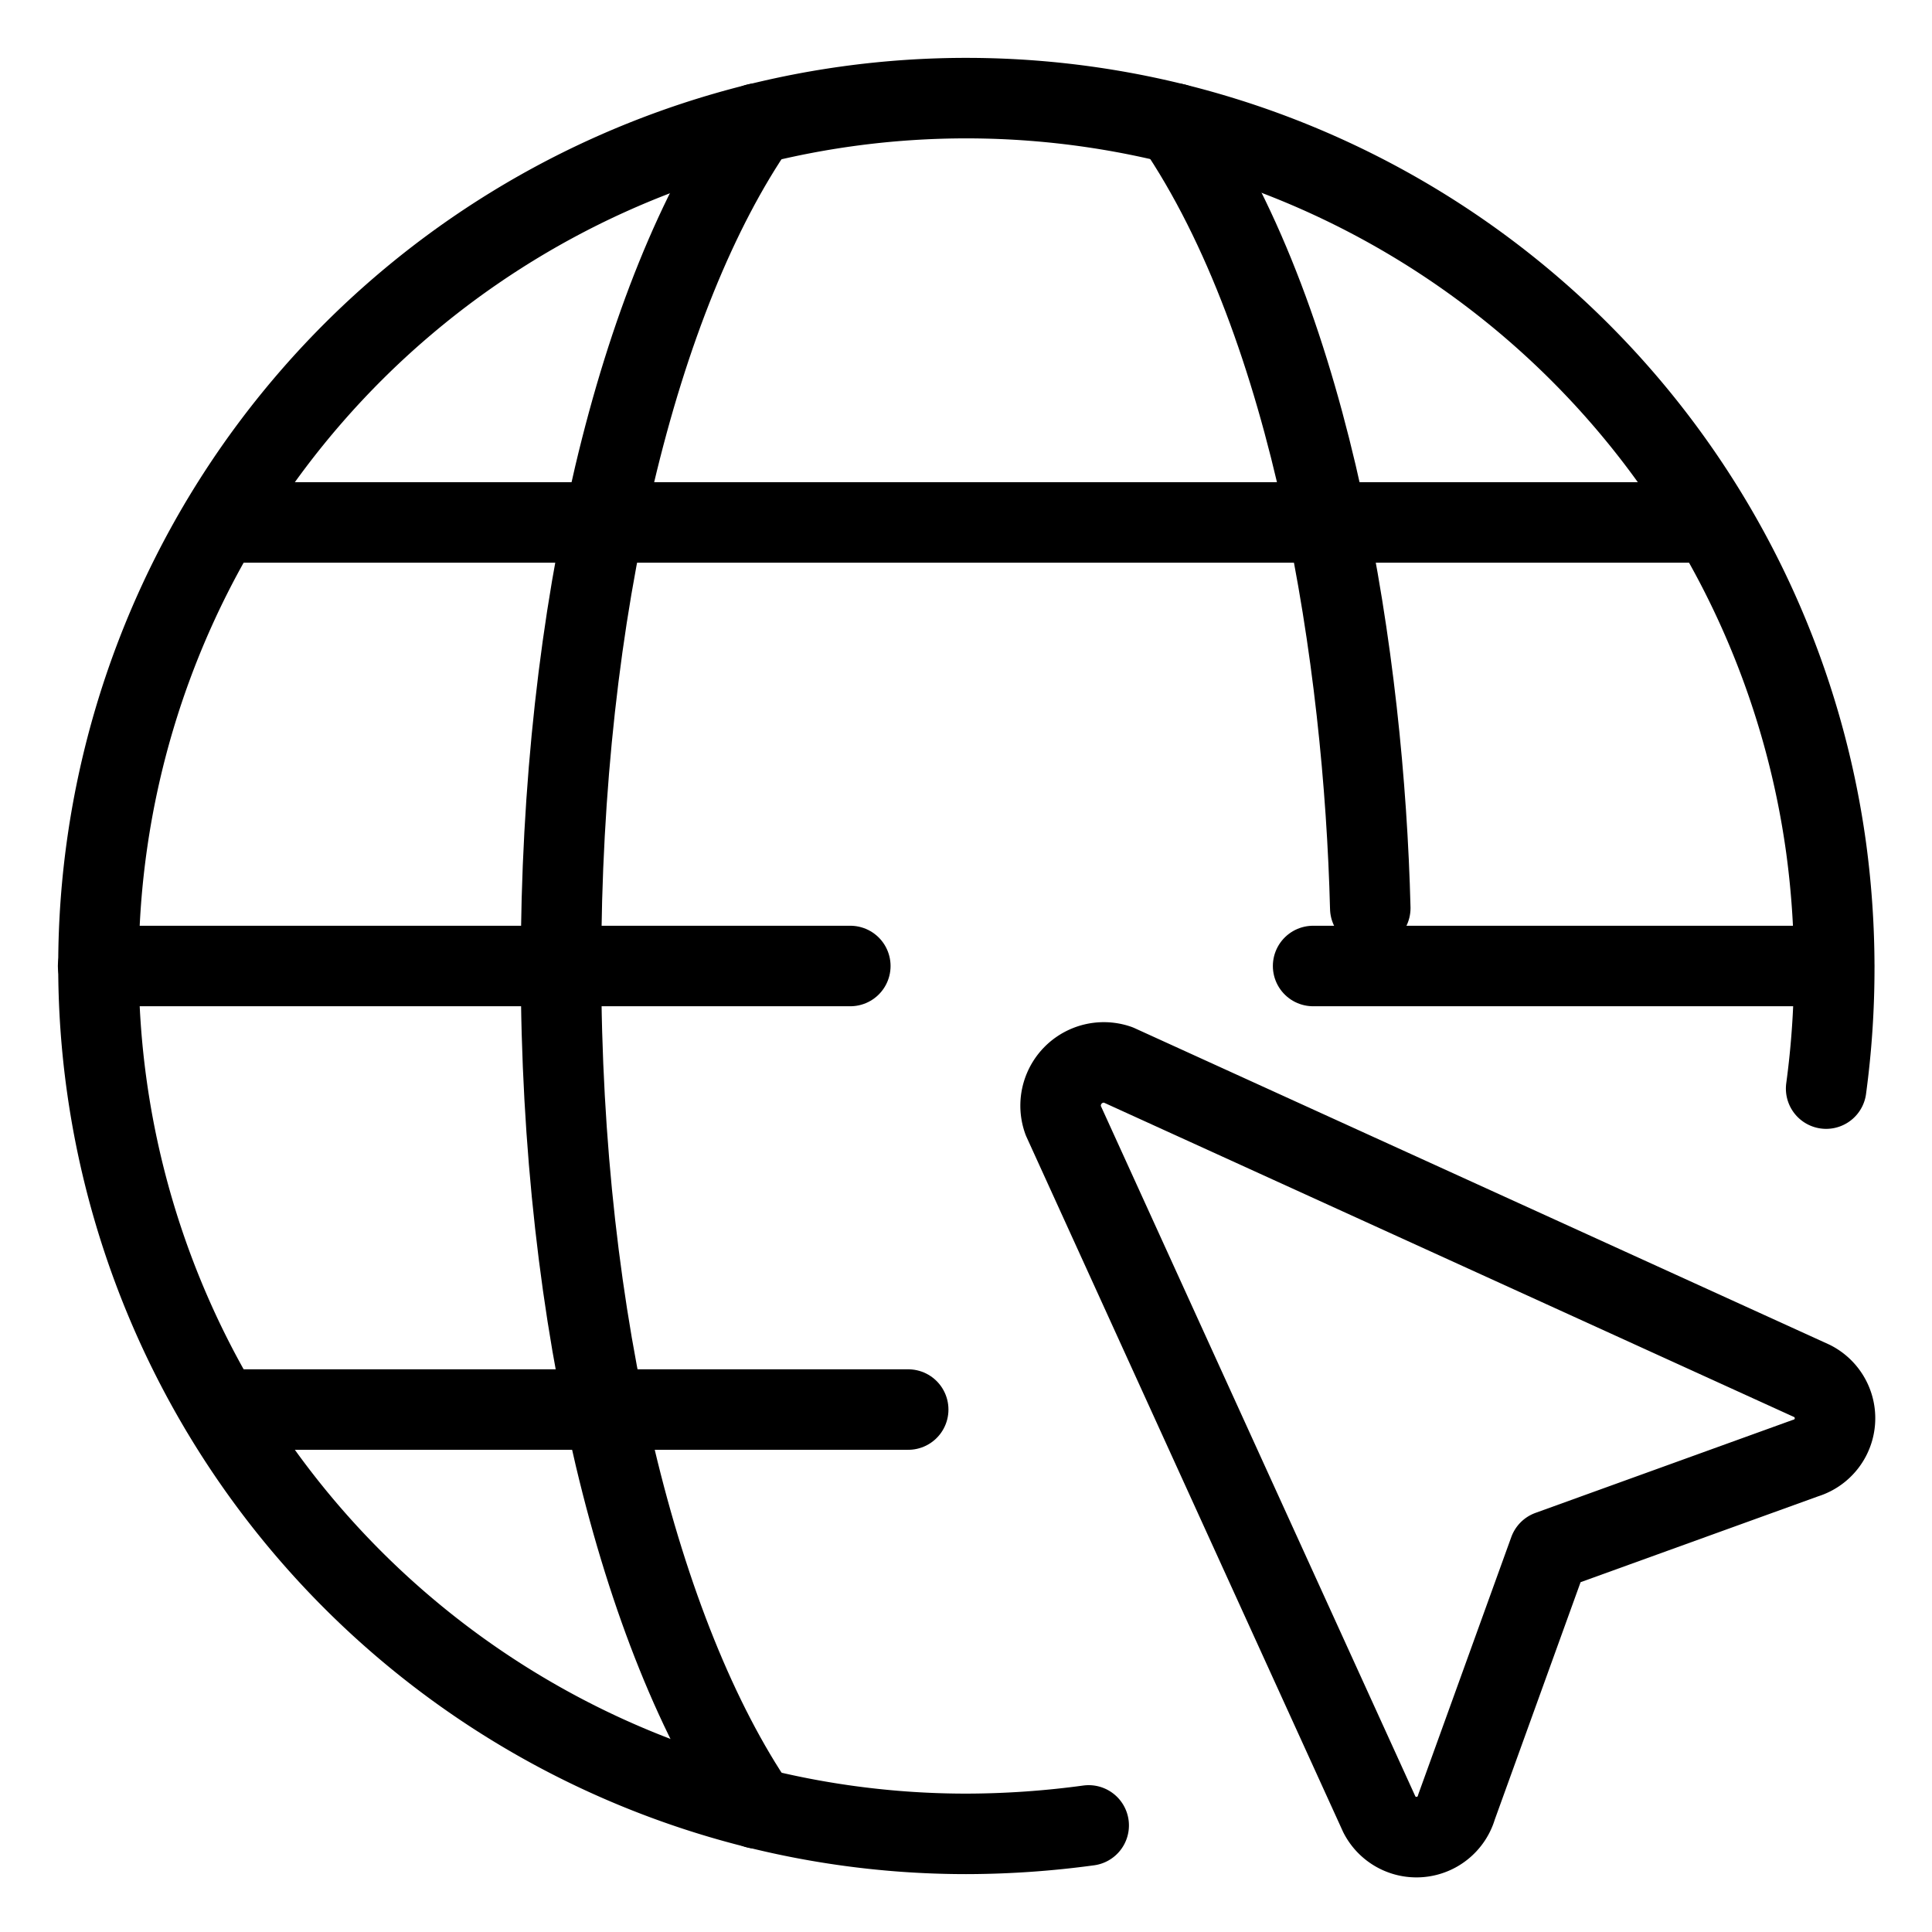
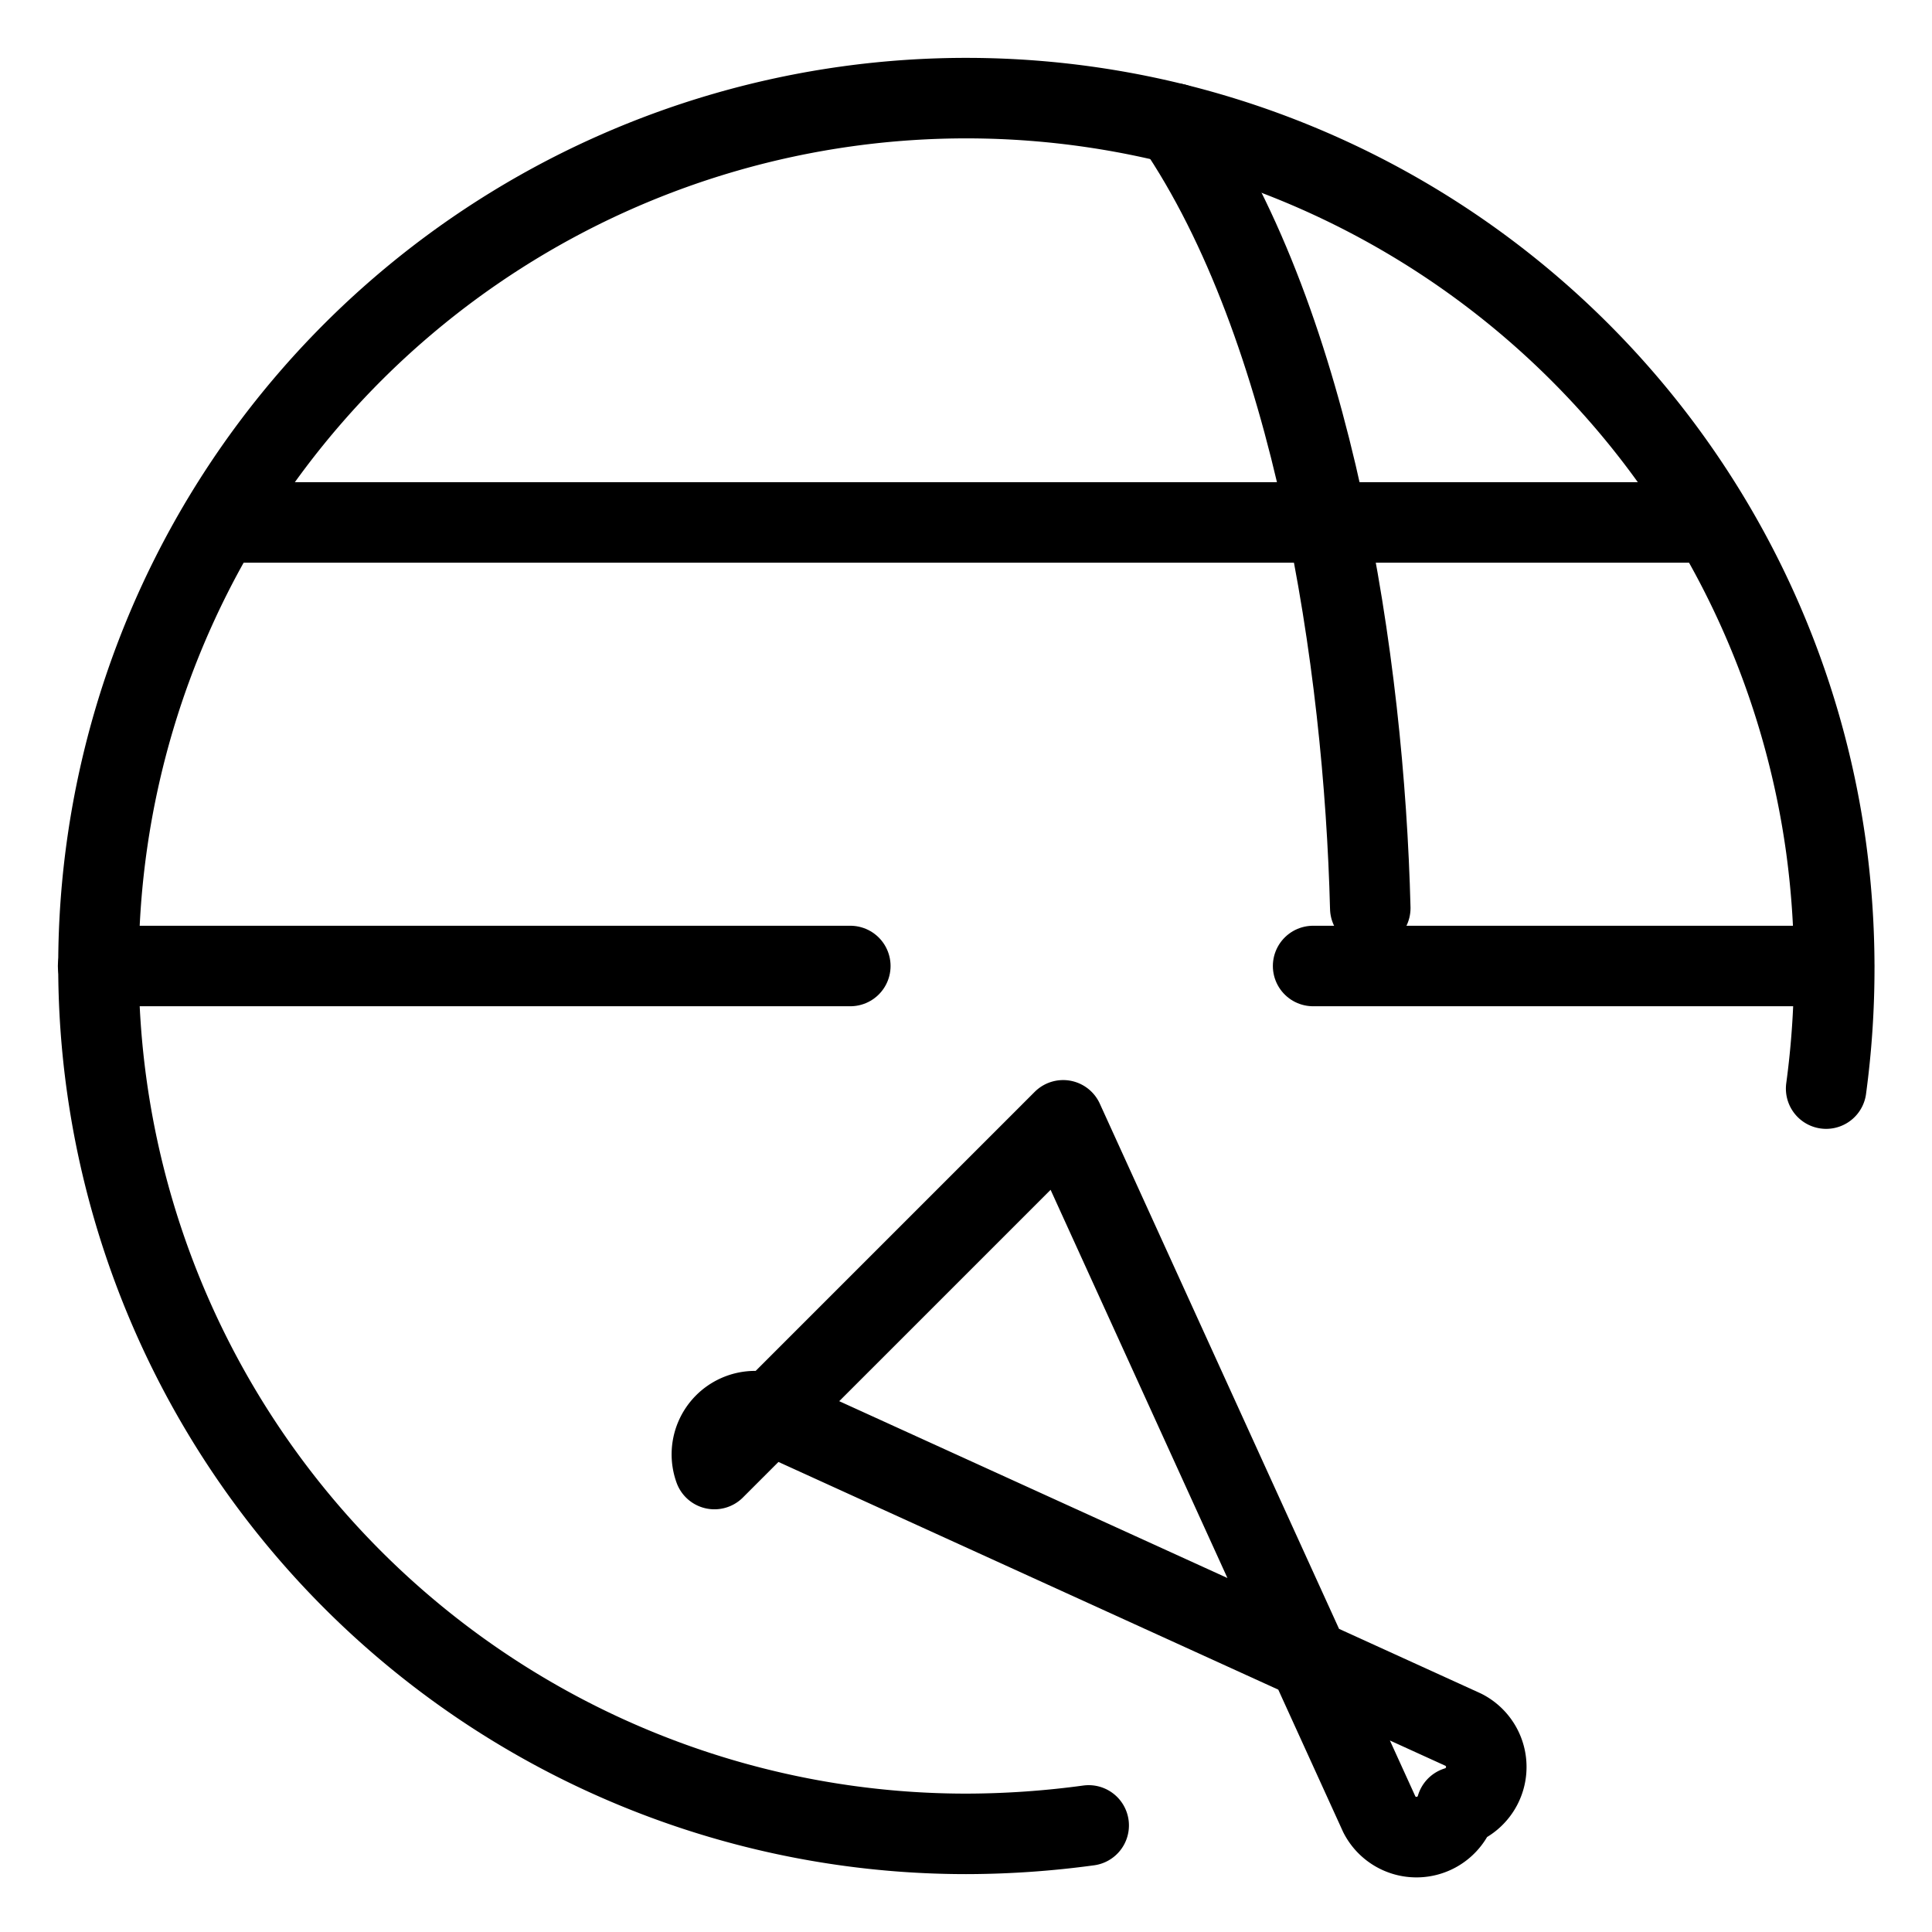
<svg xmlns="http://www.w3.org/2000/svg" viewBox="-0.5 -0.5 24 24" height="24" width="24">
  <g>
    <g>
      <path d="M13.024 22.176a11.404 11.404 0 0 1 -1.524 0.105 10.781 10.781 0 1 1 10.685 -12.248 11.145 11.145 0 0 1 0 2.99" fill="none" stroke="#000000" stroke-linecap="round" stroke-linejoin="round" stroke-width="1" />
-       <path d="M8.903 21.965C7.446 19.828 6.469 15.937 6.469 11.5s0.958 -8.328 2.434 -10.465" fill="none" stroke="#000000" stroke-linecap="round" stroke-linejoin="round" stroke-width="1" />
      <path d="m0.719 11.5 9.344 0" fill="none" stroke="#000000" stroke-linecap="round" stroke-linejoin="round" stroke-width="1" />
      <path d="m15.812 11.5 6.469 0" fill="none" stroke="#000000" stroke-linecap="round" stroke-linejoin="round" stroke-width="1" />
      <path d="m2.243 5.99 18.515 0" fill="none" stroke="#000000" stroke-linecap="round" stroke-linejoin="round" stroke-width="1" />
-       <path d="m2.243 17.01 8.539 0" fill="none" stroke="#000000" stroke-linecap="round" stroke-linejoin="round" stroke-width="1" />
      <path d="M14.097 1.035c1.725 2.53 2.348 6.708 2.425 9.746" fill="none" stroke="#000000" stroke-linecap="round" stroke-linejoin="round" stroke-width="1" />
    </g>
-     <path d="m12.707 13.417 3.929 8.625a0.518 0.518 0 0 0 0.958 -0.096l1.15 -3.182 3.182 -1.15a0.518 0.518 0 0 0 0.086 -0.958l-8.625 -3.929a0.537 0.537 0 0 0 -0.68 0.69Z" fill="none" stroke="#000000" stroke-linecap="round" stroke-linejoin="round" stroke-width="1" />
+     <path d="m12.707 13.417 3.929 8.625a0.518 0.518 0 0 0 0.958 -0.096a0.518 0.518 0 0 0 0.086 -0.958l-8.625 -3.929a0.537 0.537 0 0 0 -0.68 0.69Z" fill="none" stroke="#000000" stroke-linecap="round" stroke-linejoin="round" stroke-width="1" />
  </g>
</svg>